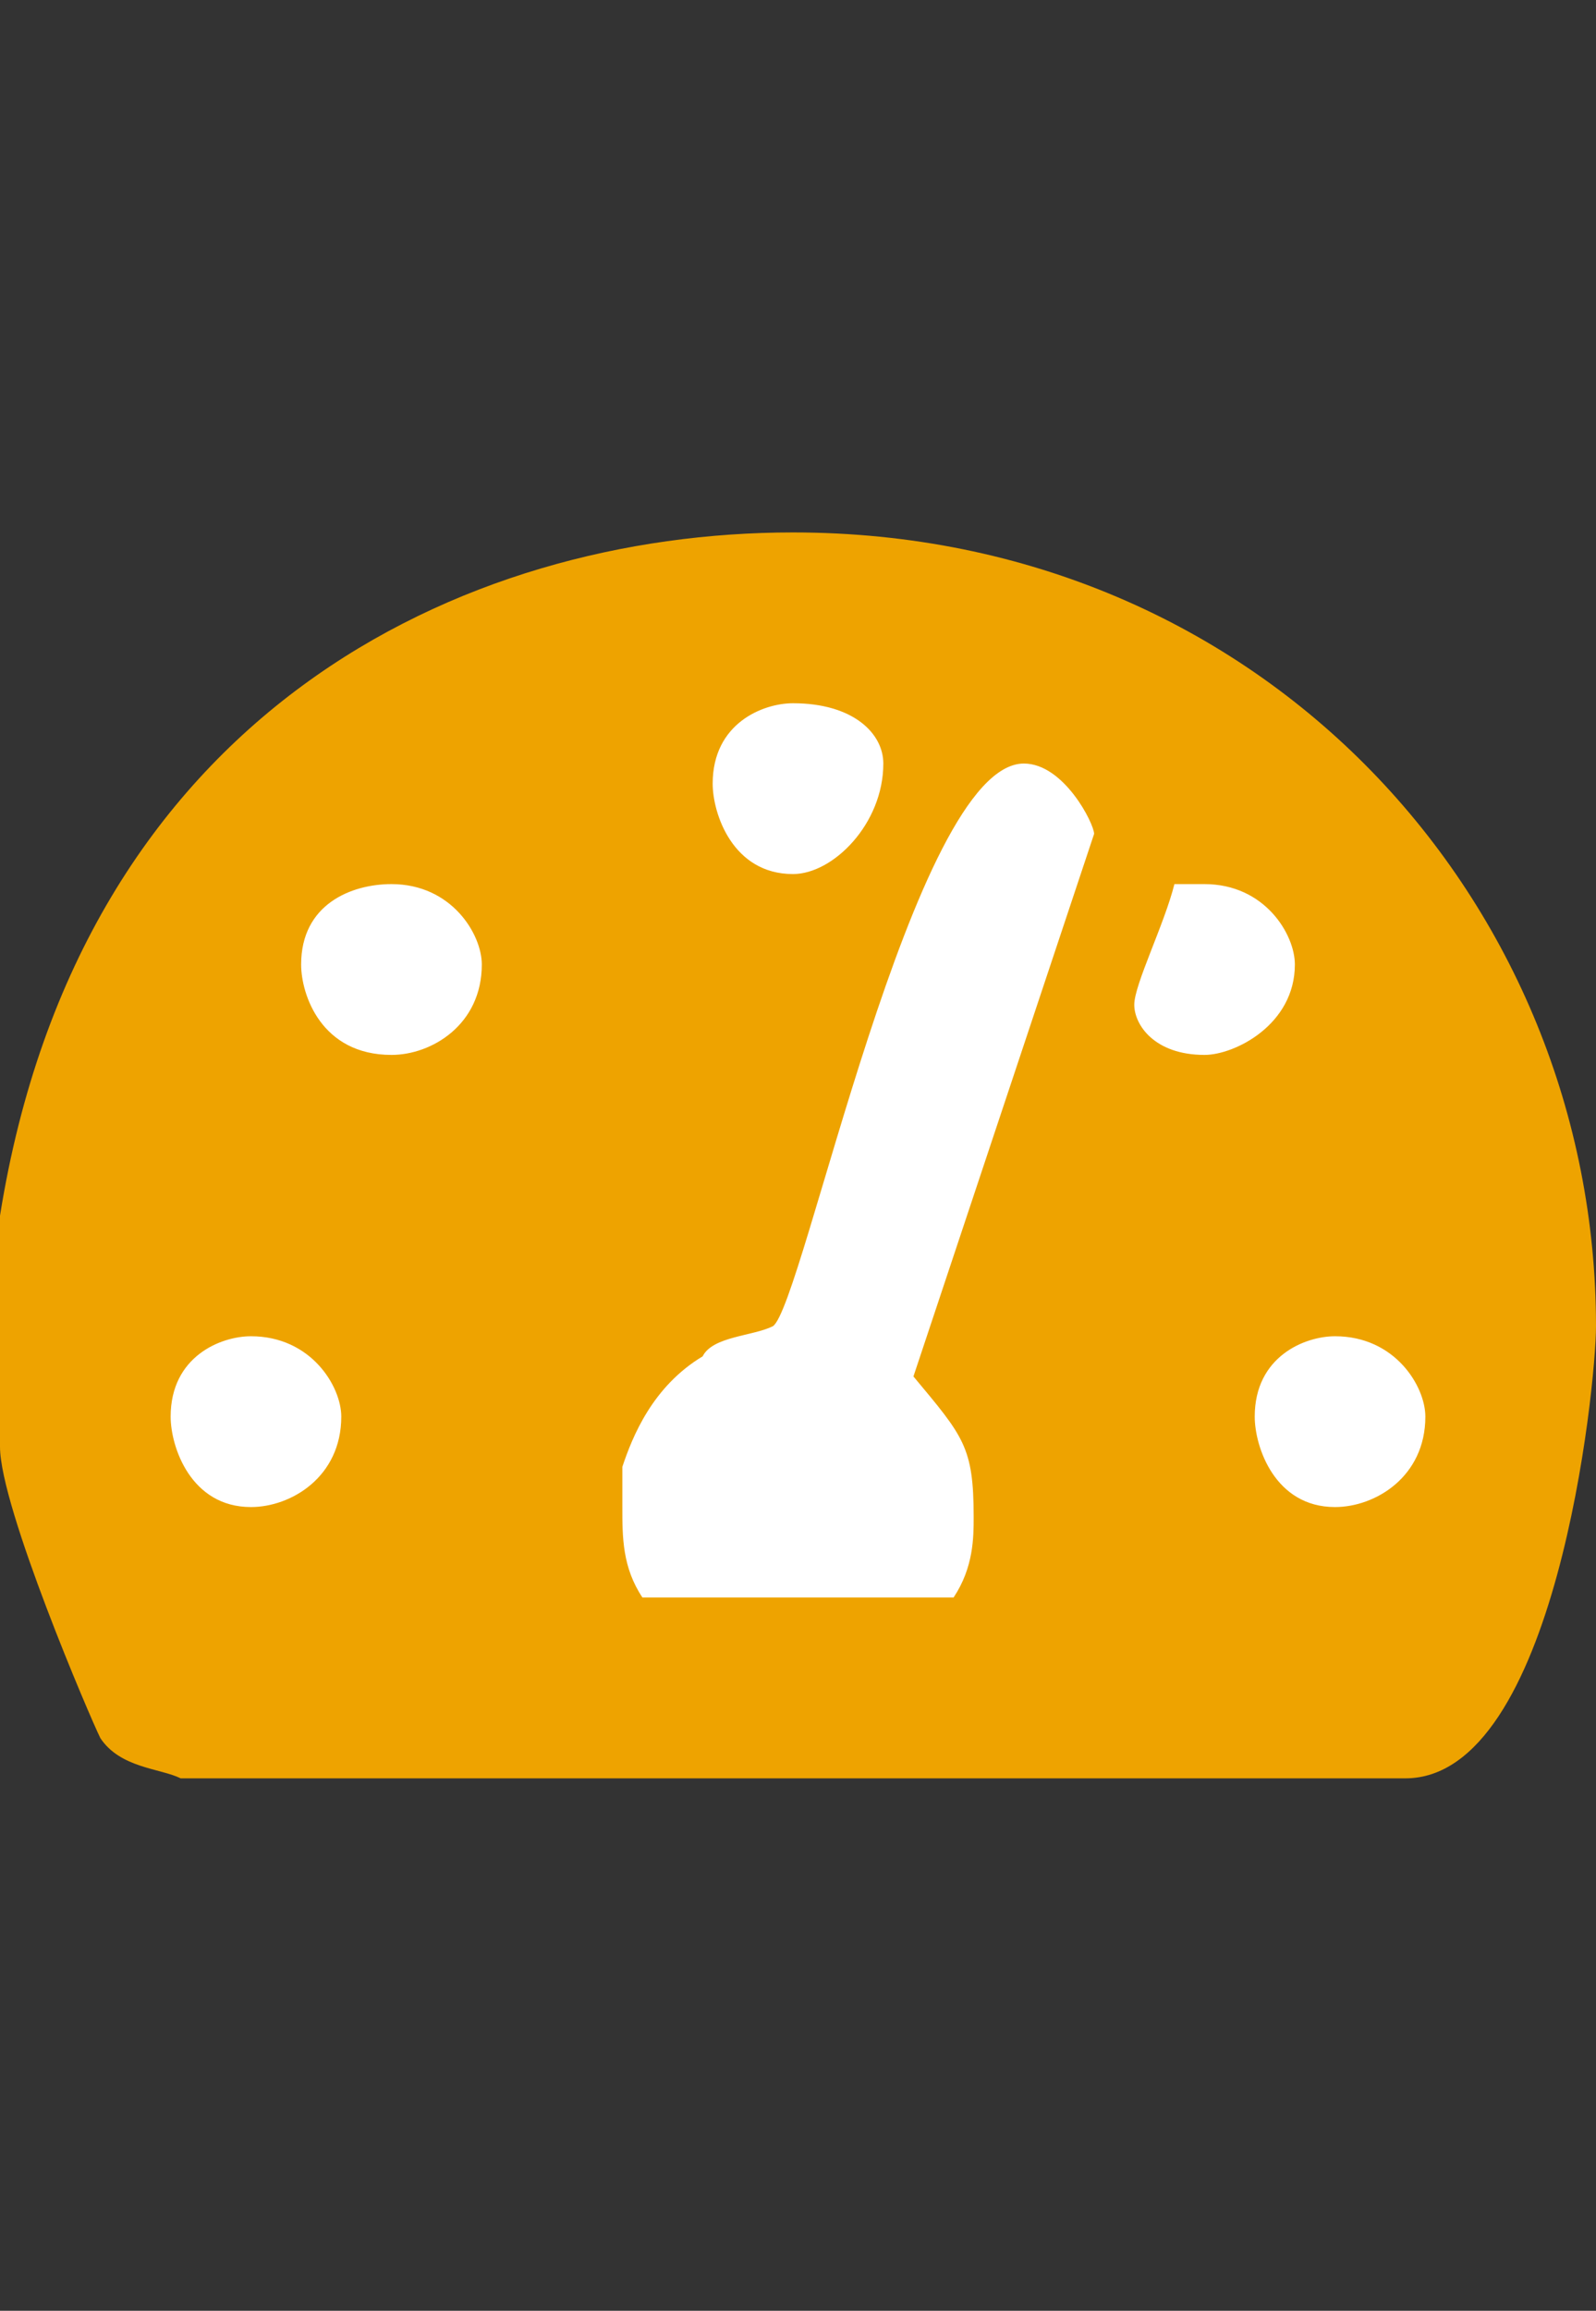
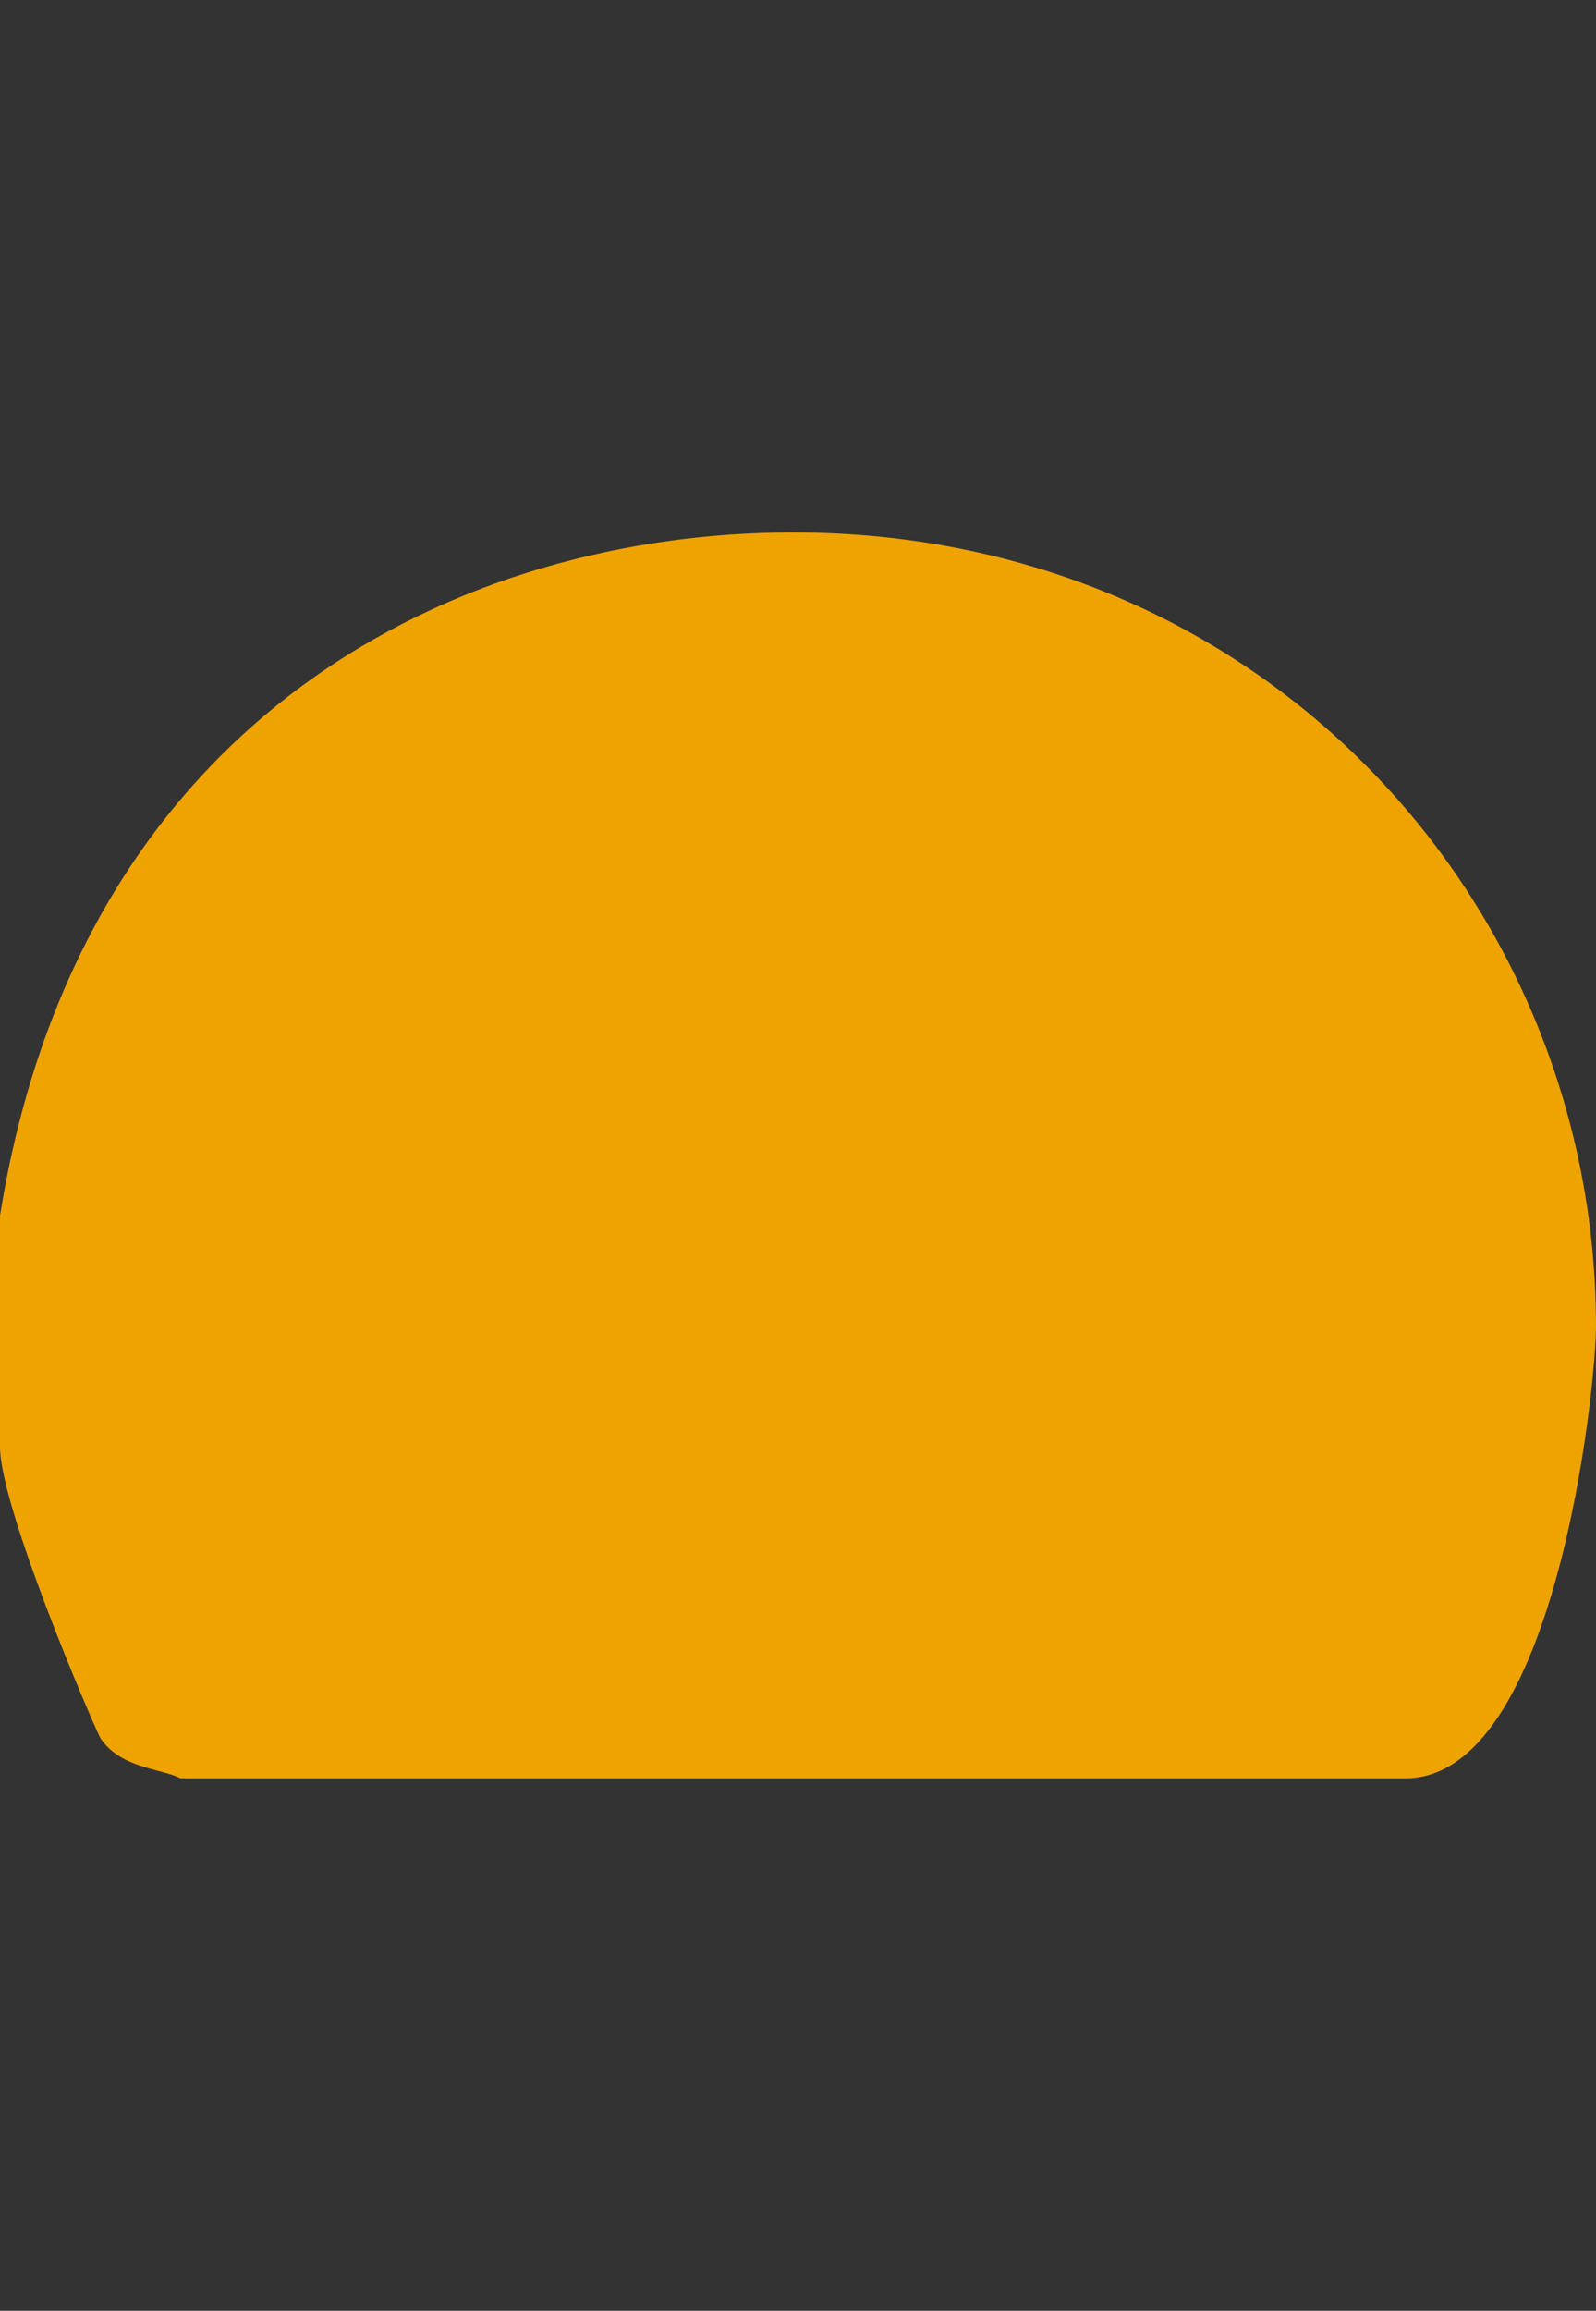
<svg xmlns="http://www.w3.org/2000/svg" id="Untitled-Page%201" viewBox="0 0 150 217" style="background-color:#ffffff00" version="1.1" xml:space="preserve" x="0px" y="0px" width="150px" height="217px">
  <rect x="0" y="0" width="150" height="217" fill="#333333" stroke="none" />
  <g id="Layer%201">
-     <path d="M 150 124.54 C 150 130.202 146.226 167 132.075 167 L 16.981 167 C 15.094 166.056 11.321 166.056 9.434 163.226 C 8.491 161.339 0 141.524 0 135.863 L 0 114.162 C 7.547 66.984 43.396 50 74.528 50 C 118.868 50 150 84.912 150 124.54 ZM 83.019 71.702 C 83.019 77.363 78.302 82.081 74.528 82.081 C 68.868 82.081 66.981 76.419 66.981 73.588 C 66.981 67.927 71.698 66.04 74.528 66.04 C 80.189 66.04 83.019 68.871 83.019 71.702 ZM 102.83 78.307 L 85.849 129.258 C 90.566 134.919 91.509 135.863 91.509 142.468 C 91.509 144.355 91.509 147.186 89.623 150.016 L 60.377 150.016 C 58.491 147.186 58.491 144.355 58.491 141.524 C 58.491 139.637 58.491 138.693 58.491 137.75 C 59.434 134.919 61.321 130.202 66.038 127.371 C 66.981 125.484 70.755 125.484 72.642 124.54 C 75.472 122.653 85.849 71.702 96.226 71.702 C 100 71.702 102.83 77.363 102.83 78.307 ZM 45.283 90.573 C 45.283 96.234 40.566 99.064 36.792 99.064 C 30.189 99.064 28.302 93.403 28.302 90.573 C 28.302 84.912 33.019 83.024 36.792 83.024 C 42.453 83.024 45.283 87.742 45.283 90.573 ZM 121.698 90.573 C 121.698 96.234 116.038 99.064 113.208 99.064 C 108.491 99.064 106.604 96.234 106.604 94.347 C 106.604 92.46 109.434 86.798 110.377 83.024 C 111.321 83.024 111.321 83.024 113.208 83.024 C 118.868 83.024 121.698 87.742 121.698 90.573 ZM 32.075 133.032 C 32.075 138.693 27.358 141.524 23.585 141.524 C 17.925 141.524 16.038 135.863 16.038 133.032 C 16.038 127.371 20.755 125.484 23.585 125.484 C 29.245 125.484 32.075 130.202 32.075 133.032 ZM 133.962 133.032 C 133.962 138.693 129.245 141.524 125.472 141.524 C 119.811 141.524 117.925 135.863 117.925 133.032 C 117.925 127.371 122.642 125.484 125.472 125.484 C 131.132 125.484 133.962 130.202 133.962 133.032 Z" fill="#eea300" />
-     <path d="M 83.019 71.702 C 83.019 77.363 78.302 82.081 74.528 82.081 C 68.868 82.081 66.981 76.419 66.981 73.588 C 66.981 67.927 71.698 66.04 74.528 66.04 C 80.189 66.04 83.019 68.871 83.019 71.702 ZM 102.83 78.307 L 85.849 129.258 C 90.566 134.919 91.509 135.863 91.509 142.468 C 91.509 144.355 91.509 147.186 89.623 150.016 L 60.377 150.016 C 58.491 147.186 58.491 144.355 58.491 141.524 C 58.491 139.637 58.491 138.693 58.491 137.75 C 59.434 134.919 61.321 130.202 66.038 127.371 C 66.981 125.484 70.755 125.484 72.642 124.54 C 75.472 122.653 85.849 71.702 96.226 71.702 C 100 71.702 102.83 77.363 102.83 78.307 ZM 45.283 90.573 C 45.283 96.234 40.566 99.064 36.792 99.064 C 30.189 99.064 28.302 93.403 28.302 90.573 C 28.302 84.912 33.019 83.024 36.792 83.024 C 42.453 83.024 45.283 87.742 45.283 90.573 ZM 121.698 90.573 C 121.698 96.234 116.038 99.064 113.208 99.064 C 108.491 99.064 106.604 96.234 106.604 94.347 C 106.604 92.46 109.434 86.798 110.377 83.024 C 111.321 83.024 111.321 83.024 113.208 83.024 C 118.868 83.024 121.698 87.742 121.698 90.573 ZM 32.075 133.032 C 32.075 138.693 27.358 141.524 23.585 141.524 C 17.925 141.524 16.038 135.863 16.038 133.032 C 16.038 127.371 20.755 125.484 23.585 125.484 C 29.245 125.484 32.075 130.202 32.075 133.032 ZM 133.962 133.032 C 133.962 138.693 129.245 141.524 125.472 141.524 C 119.811 141.524 117.925 135.863 117.925 133.032 C 117.925 127.371 122.642 125.484 125.472 125.484 C 131.132 125.484 133.962 130.202 133.962 133.032 Z" fill="#ffffff" />
+     <path d="M 150 124.54 C 150 130.202 146.226 167 132.075 167 L 16.981 167 C 15.094 166.056 11.321 166.056 9.434 163.226 C 8.491 161.339 0 141.524 0 135.863 L 0 114.162 C 7.547 66.984 43.396 50 74.528 50 C 118.868 50 150 84.912 150 124.54 ZM 83.019 71.702 C 83.019 77.363 78.302 82.081 74.528 82.081 C 68.868 82.081 66.981 76.419 66.981 73.588 C 66.981 67.927 71.698 66.04 74.528 66.04 C 80.189 66.04 83.019 68.871 83.019 71.702 ZM 102.83 78.307 L 85.849 129.258 C 90.566 134.919 91.509 135.863 91.509 142.468 C 91.509 144.355 91.509 147.186 89.623 150.016 L 60.377 150.016 C 58.491 147.186 58.491 144.355 58.491 141.524 C 58.491 139.637 58.491 138.693 58.491 137.75 C 59.434 134.919 61.321 130.202 66.038 127.371 C 66.981 125.484 70.755 125.484 72.642 124.54 C 75.472 122.653 85.849 71.702 96.226 71.702 C 100 71.702 102.83 77.363 102.83 78.307 ZM 45.283 90.573 C 45.283 96.234 40.566 99.064 36.792 99.064 C 30.189 99.064 28.302 93.403 28.302 90.573 C 28.302 84.912 33.019 83.024 36.792 83.024 C 42.453 83.024 45.283 87.742 45.283 90.573 ZM 121.698 90.573 C 108.491 99.064 106.604 96.234 106.604 94.347 C 106.604 92.46 109.434 86.798 110.377 83.024 C 111.321 83.024 111.321 83.024 113.208 83.024 C 118.868 83.024 121.698 87.742 121.698 90.573 ZM 32.075 133.032 C 32.075 138.693 27.358 141.524 23.585 141.524 C 17.925 141.524 16.038 135.863 16.038 133.032 C 16.038 127.371 20.755 125.484 23.585 125.484 C 29.245 125.484 32.075 130.202 32.075 133.032 ZM 133.962 133.032 C 133.962 138.693 129.245 141.524 125.472 141.524 C 119.811 141.524 117.925 135.863 117.925 133.032 C 117.925 127.371 122.642 125.484 125.472 125.484 C 131.132 125.484 133.962 130.202 133.962 133.032 Z" fill="#eea300" />
  </g>
</svg>